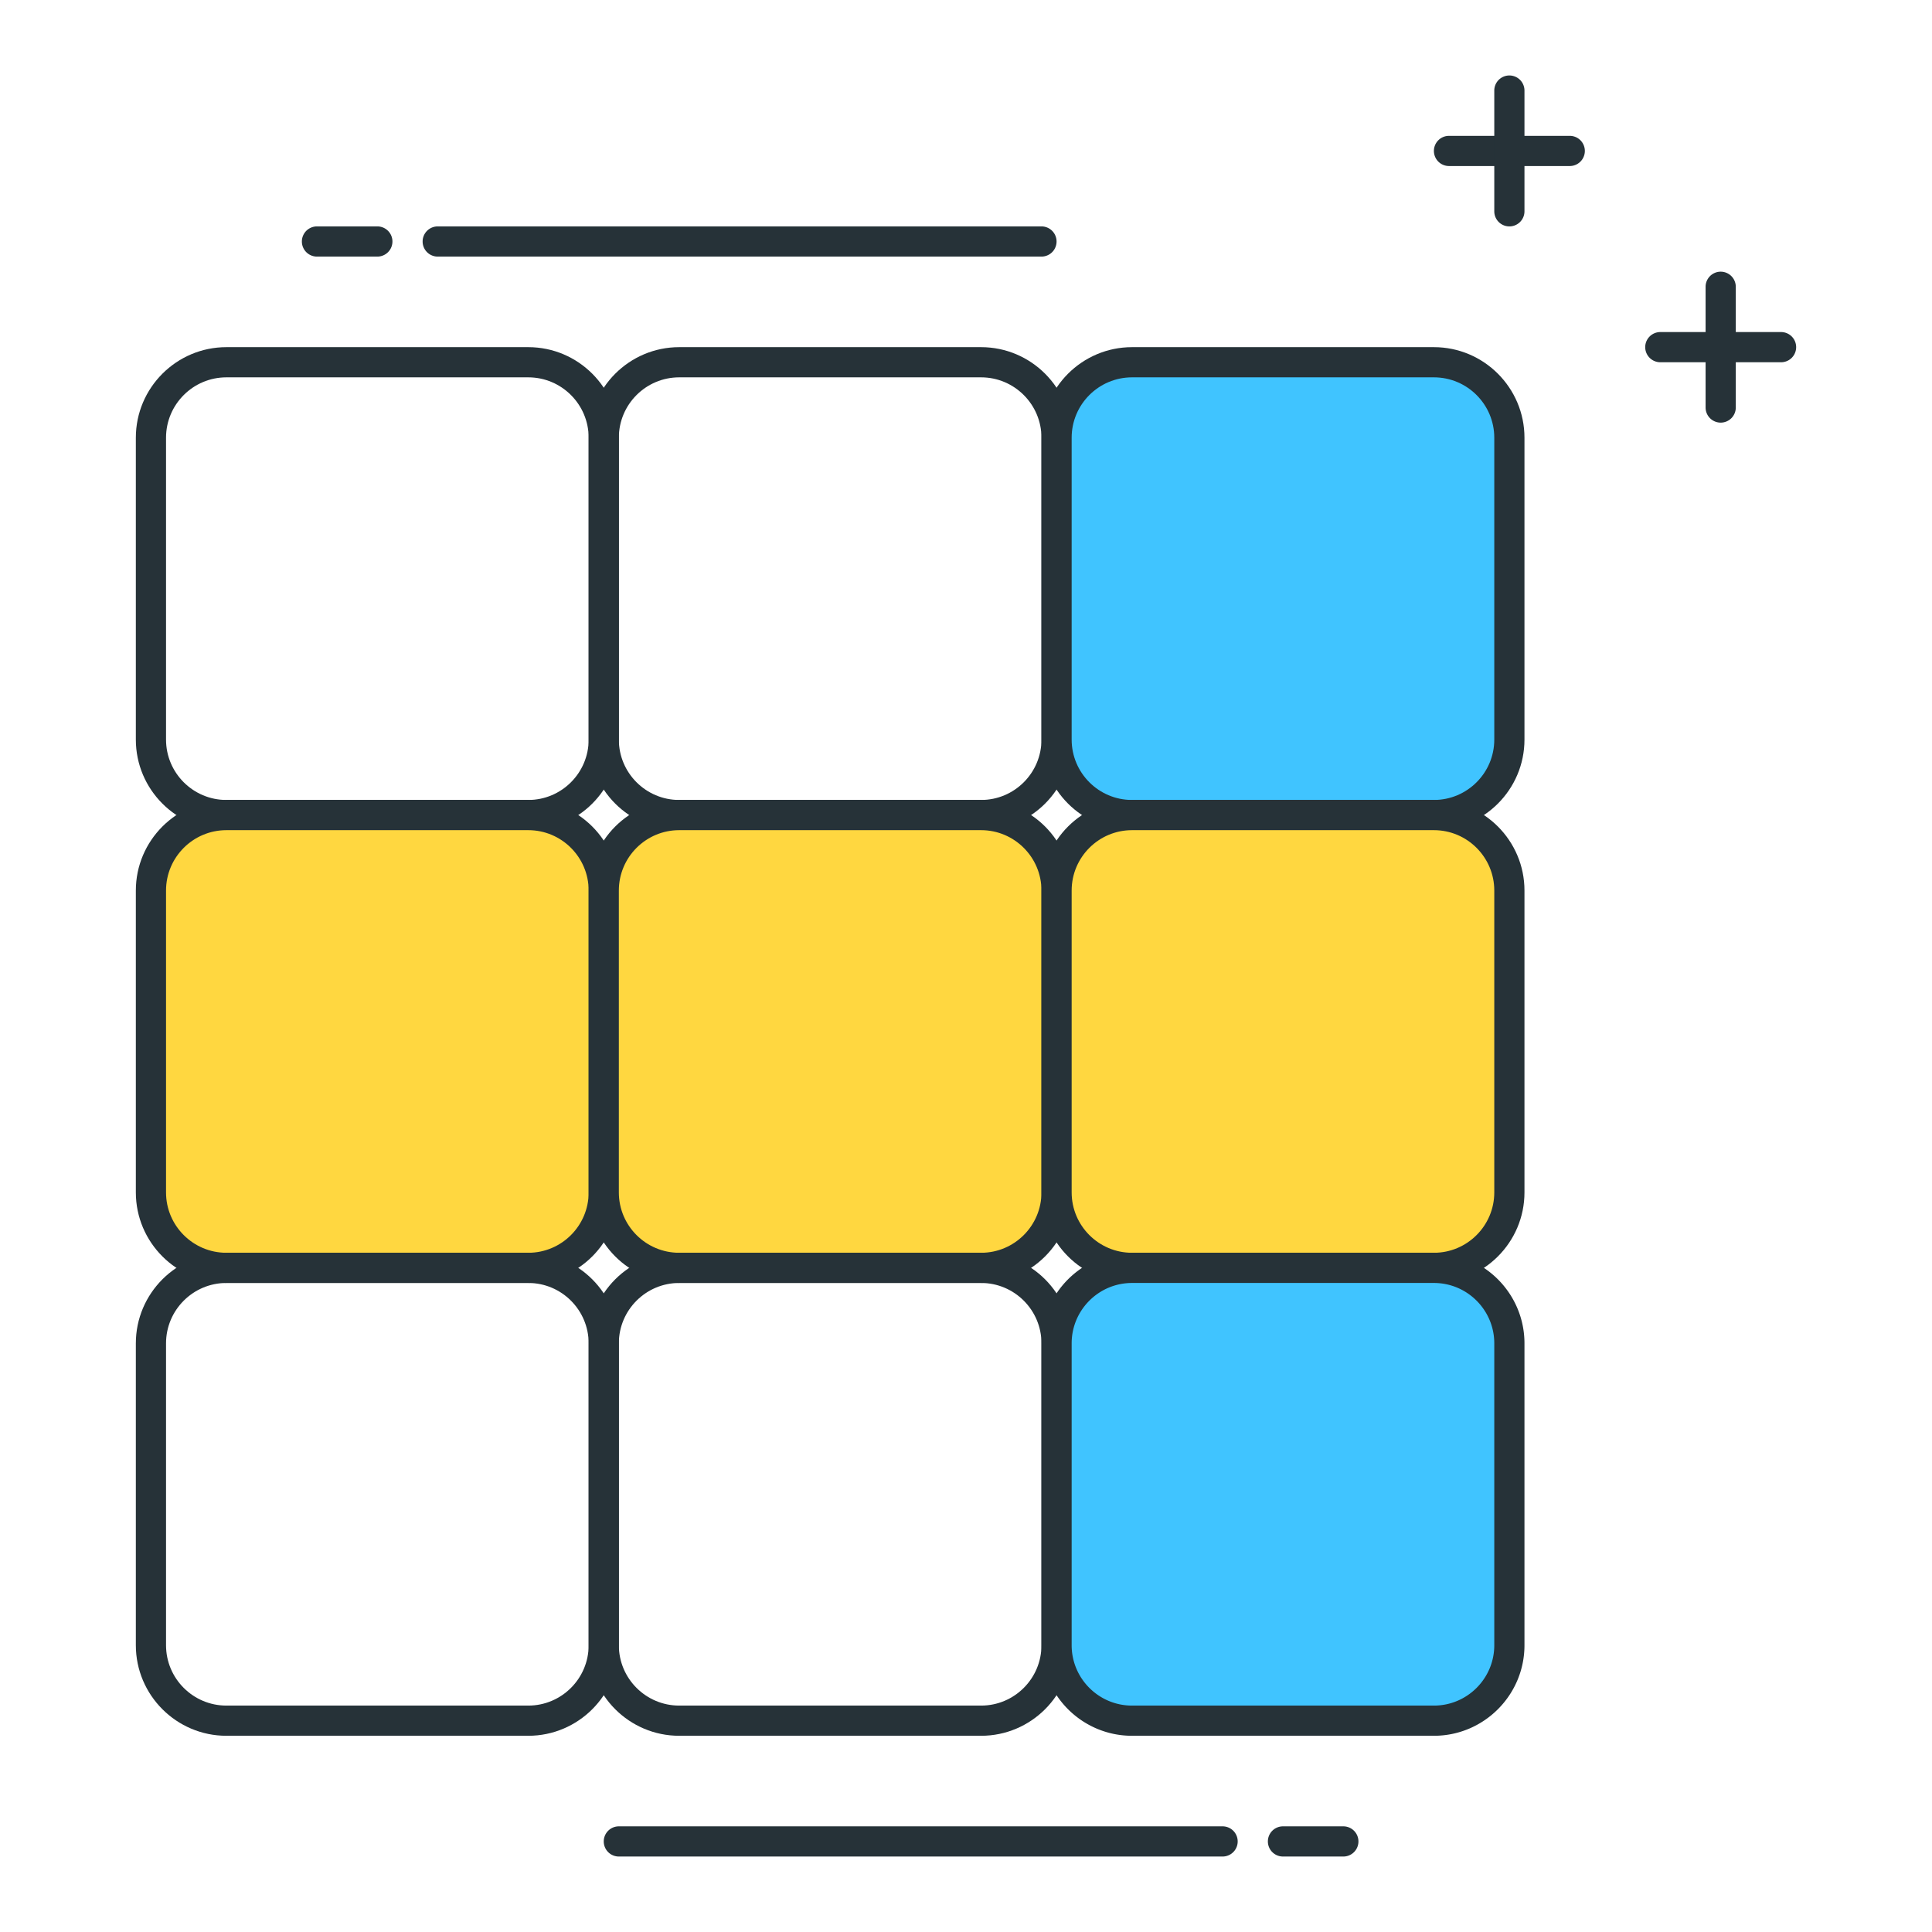
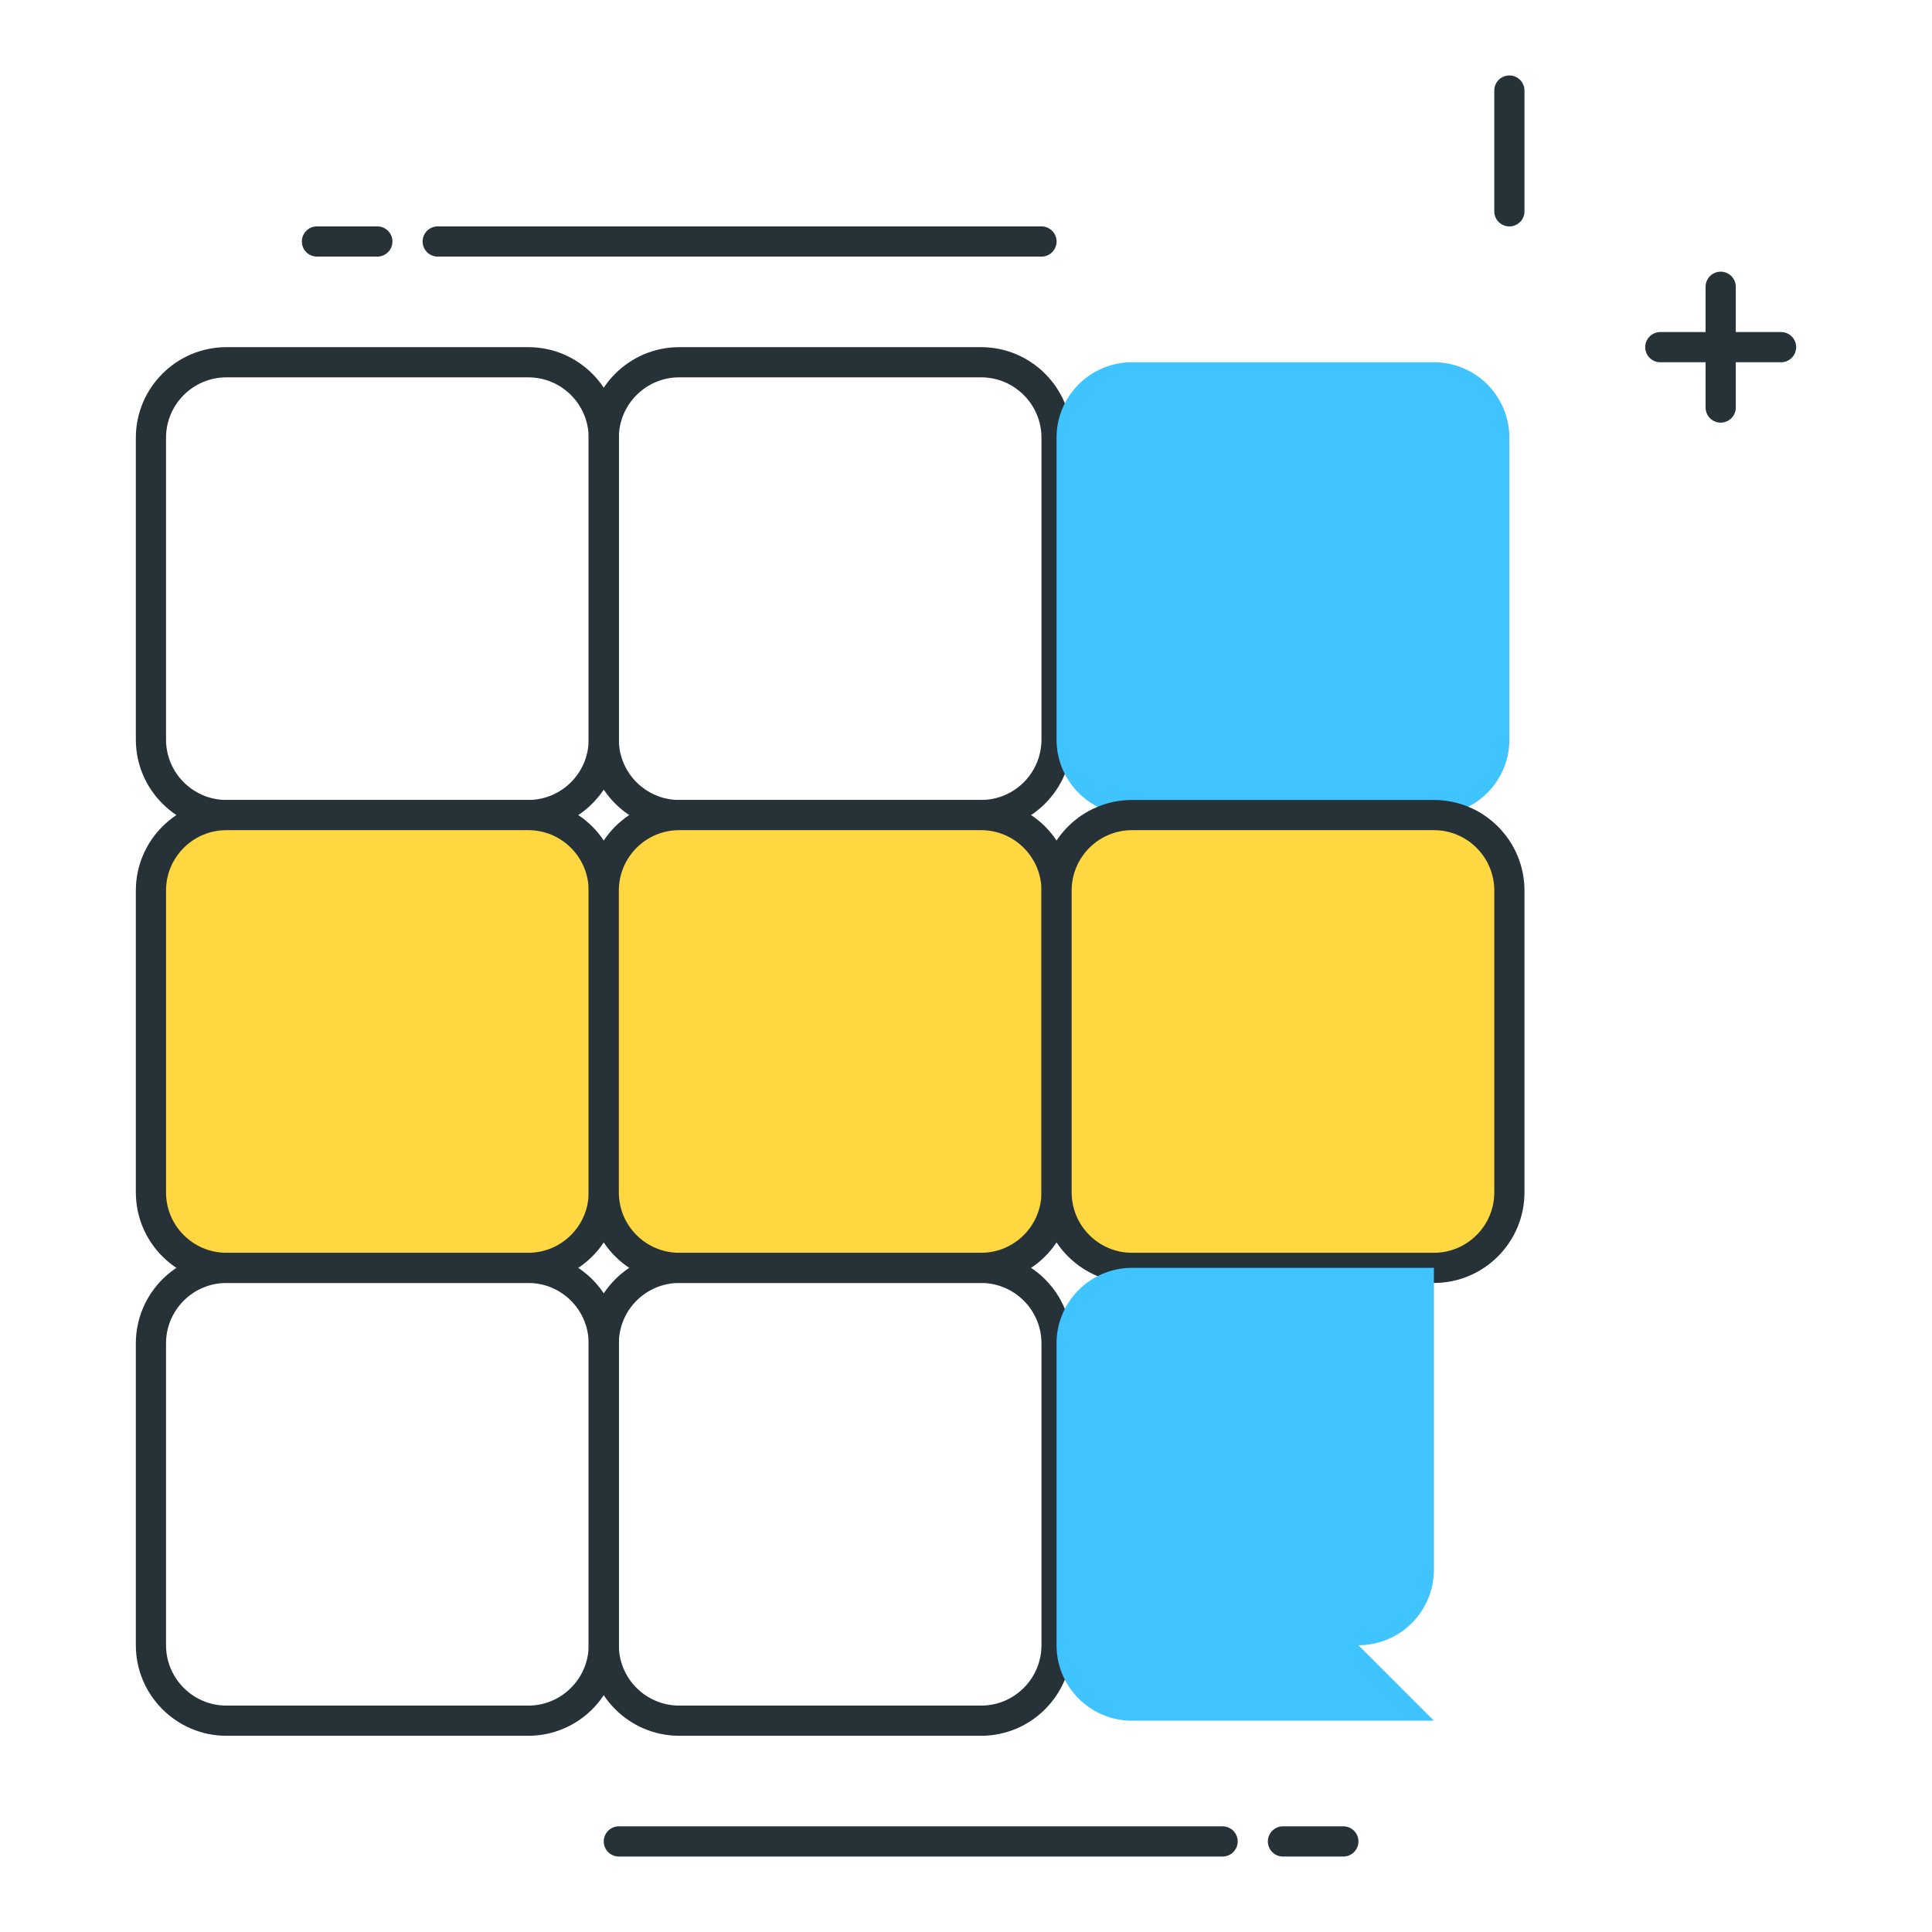
<svg xmlns="http://www.w3.org/2000/svg" class="icon" width="200px" height="200.00px" viewBox="0 0 1024 1024" version="1.1">
  <path d="M280 440h-160c-26.464 0-48-21.536-48-48v-160c0-26.464 21.536-48 48-48h160c26.464 0 48 21.536 48 48v160c0 26.464-21.536 48-48 48z m-160-240c-17.648 0-32 14.352-32 32v160c0 17.648 14.352 32 32 32h160c17.648 0 32-14.352 32-32v-160c0-17.648-14.352-32-32-32h-160z" fill="#263238" />
  <path d="M520 440h-160c-26.464 0-48-21.536-48-48v-160c0-26.464 21.536-48 48-48h160c26.464 0 48 21.536 48 48v160c0 26.464-21.536 48-48 48z m-160-240c-17.648 0-32 14.352-32 32v160c0 17.648 14.352 32 32 32h160c17.648 0 32-14.352 32-32v-160c0-17.648-14.352-32-32-32h-160z" fill="#263238" />
  <path d="M280 672h-160A40 40 0 0 1 80 632v-160A40 40 0 0 1 120 432h160a40 40 0 0 1 40 40v160a40 40 0 0 1-40 40z" fill="#FFD740" />
  <path d="M280 680h-160c-26.464 0-48-21.536-48-48v-160c0-26.464 21.536-48 48-48h160c26.464 0 48 21.536 48 48v160c0 26.464-21.536 48-48 48z m-160-240c-17.648 0-32 14.352-32 32v160c0 17.648 14.352 32 32 32h160c17.648 0 32-14.352 32-32v-160c0-17.648-14.352-32-32-32h-160z" fill="#263238" />
  <path d="M520 672h-160a40 40 0 0 1-40-40v-160a40 40 0 0 1 40-40h160a40 40 0 0 1 40 40v160a40 40 0 0 1-40 40z" fill="#FFD740" />
  <path d="M520 680h-160c-26.464 0-48-21.536-48-48v-160c0-26.464 21.536-48 48-48h160c26.464 0 48 21.536 48 48v160c0 26.464-21.536 48-48 48z m-160-240c-17.648 0-32 14.352-32 32v160c0 17.648 14.352 32 32 32h160c17.648 0 32-14.352 32-32v-160c0-17.648-14.352-32-32-32h-160zM280 920h-160c-26.464 0-48-21.536-48-48v-160c0-26.464 21.536-48 48-48h160c26.464 0 48 21.536 48 48v160c0 26.464-21.536 48-48 48z m-160-240c-17.648 0-32 14.352-32 32v160c0 17.648 14.352 32 32 32h160c17.648 0 32-14.352 32-32v-160c0-17.648-14.352-32-32-32h-160z" fill="#263238" />
  <path d="M520 920h-160c-26.464 0-48-21.536-48-48v-160c0-26.464 21.536-48 48-48h160c26.464 0 48 21.536 48 48v160c0 26.464-21.536 48-48 48z m-160-240c-17.648 0-32 14.352-32 32v160c0 17.648 14.352 32 32 32h160c17.648 0 32-14.352 32-32v-160c0-17.648-14.352-32-32-32h-160z" fill="#263238" />
  <path d="M760 432h-160a40 40 0 0 1-40-40v-160a40 40 0 0 1 40-40h160a40 40 0 0 1 40 40v160a40 40 0 0 1-40 40z" fill="#40C4FF" />
-   <path d="M760 440h-160c-26.464 0-48-21.536-48-48v-160c0-26.464 21.536-48 48-48h160c26.464 0 48 21.536 48 48v160c0 26.464-21.536 48-48 48z m-160-240c-17.648 0-32 14.352-32 32v160c0 17.648 14.352 32 32 32h160c17.648 0 32-14.352 32-32v-160c0-17.648-14.352-32-32-32h-160z" fill="#263238" />
  <path d="M760 672h-160a40 40 0 0 1-40-40v-160a40 40 0 0 1 40-40h160a40 40 0 0 1 40 40v160a40 40 0 0 1-40 40z" fill="#FFD740" />
  <path d="M760 680h-160c-26.464 0-48-21.536-48-48v-160c0-26.464 21.536-48 48-48h160c26.464 0 48 21.536 48 48v160c0 26.464-21.536 48-48 48z m-160-240c-17.648 0-32 14.352-32 32v160c0 17.648 14.352 32 32 32h160c17.648 0 32-14.352 32-32v-160c0-17.648-14.352-32-32-32h-160z" fill="#263238" />
-   <path d="M760 912h-160a40 40 0 0 1-40-40v-160a40 40 0 0 1 40-40h160a40 40 0 0 1 40 40v160a40 40 0 0 1-40 40z" fill="#40C4FF" />
-   <path d="M760 920h-160c-26.464 0-48-21.536-48-48v-160c0-26.464 21.536-48 48-48h160c26.464 0 48 21.536 48 48v160c0 26.464-21.536 48-48 48z m-160-240c-17.648 0-32 14.352-32 32v160c0 17.648 14.352 32 32 32h160c17.648 0 32-14.352 32-32v-160c0-17.648-14.352-32-32-32h-160zM832 88h-64a8 8 0 0 1 0-16h64a8 8 0 0 1 0 16z" fill="#263238" />
+   <path d="M760 912h-160a40 40 0 0 1-40-40v-160a40 40 0 0 1 40-40h160v160a40 40 0 0 1-40 40z" fill="#40C4FF" />
  <path d="M800 120a8 8 0 0 1-8-8V48a8 8 0 0 1 16 0v64a8 8 0 0 1-8 8zM944 192h-64a8 8 0 0 1 0-16h64a8 8 0 0 1 0 16z" fill="#263238" />
  <path d="M912 224a8 8 0 0 1-8-8v-64a8 8 0 0 1 16 0v64a8 8 0 0 1-8 8z" fill="#263238" />
  <path d="M712 984h-32a8 8 0 0 1 0-16h32a8 8 0 0 1 0 16z" fill="#263238" />
  <path d="M648 984h-320a8 8 0 0 1 0-16h320a8 8 0 0 1 0 16z" fill="#263238" />
  <path d="M200 136h-32a8 8 0 0 1 0-16h32a8 8 0 0 1 0 16z" fill="#263238" />
  <path d="M552 136h-320a8 8 0 0 1 0-16h320a8 8 0 0 1 0 16z" fill="#263238" />
</svg>